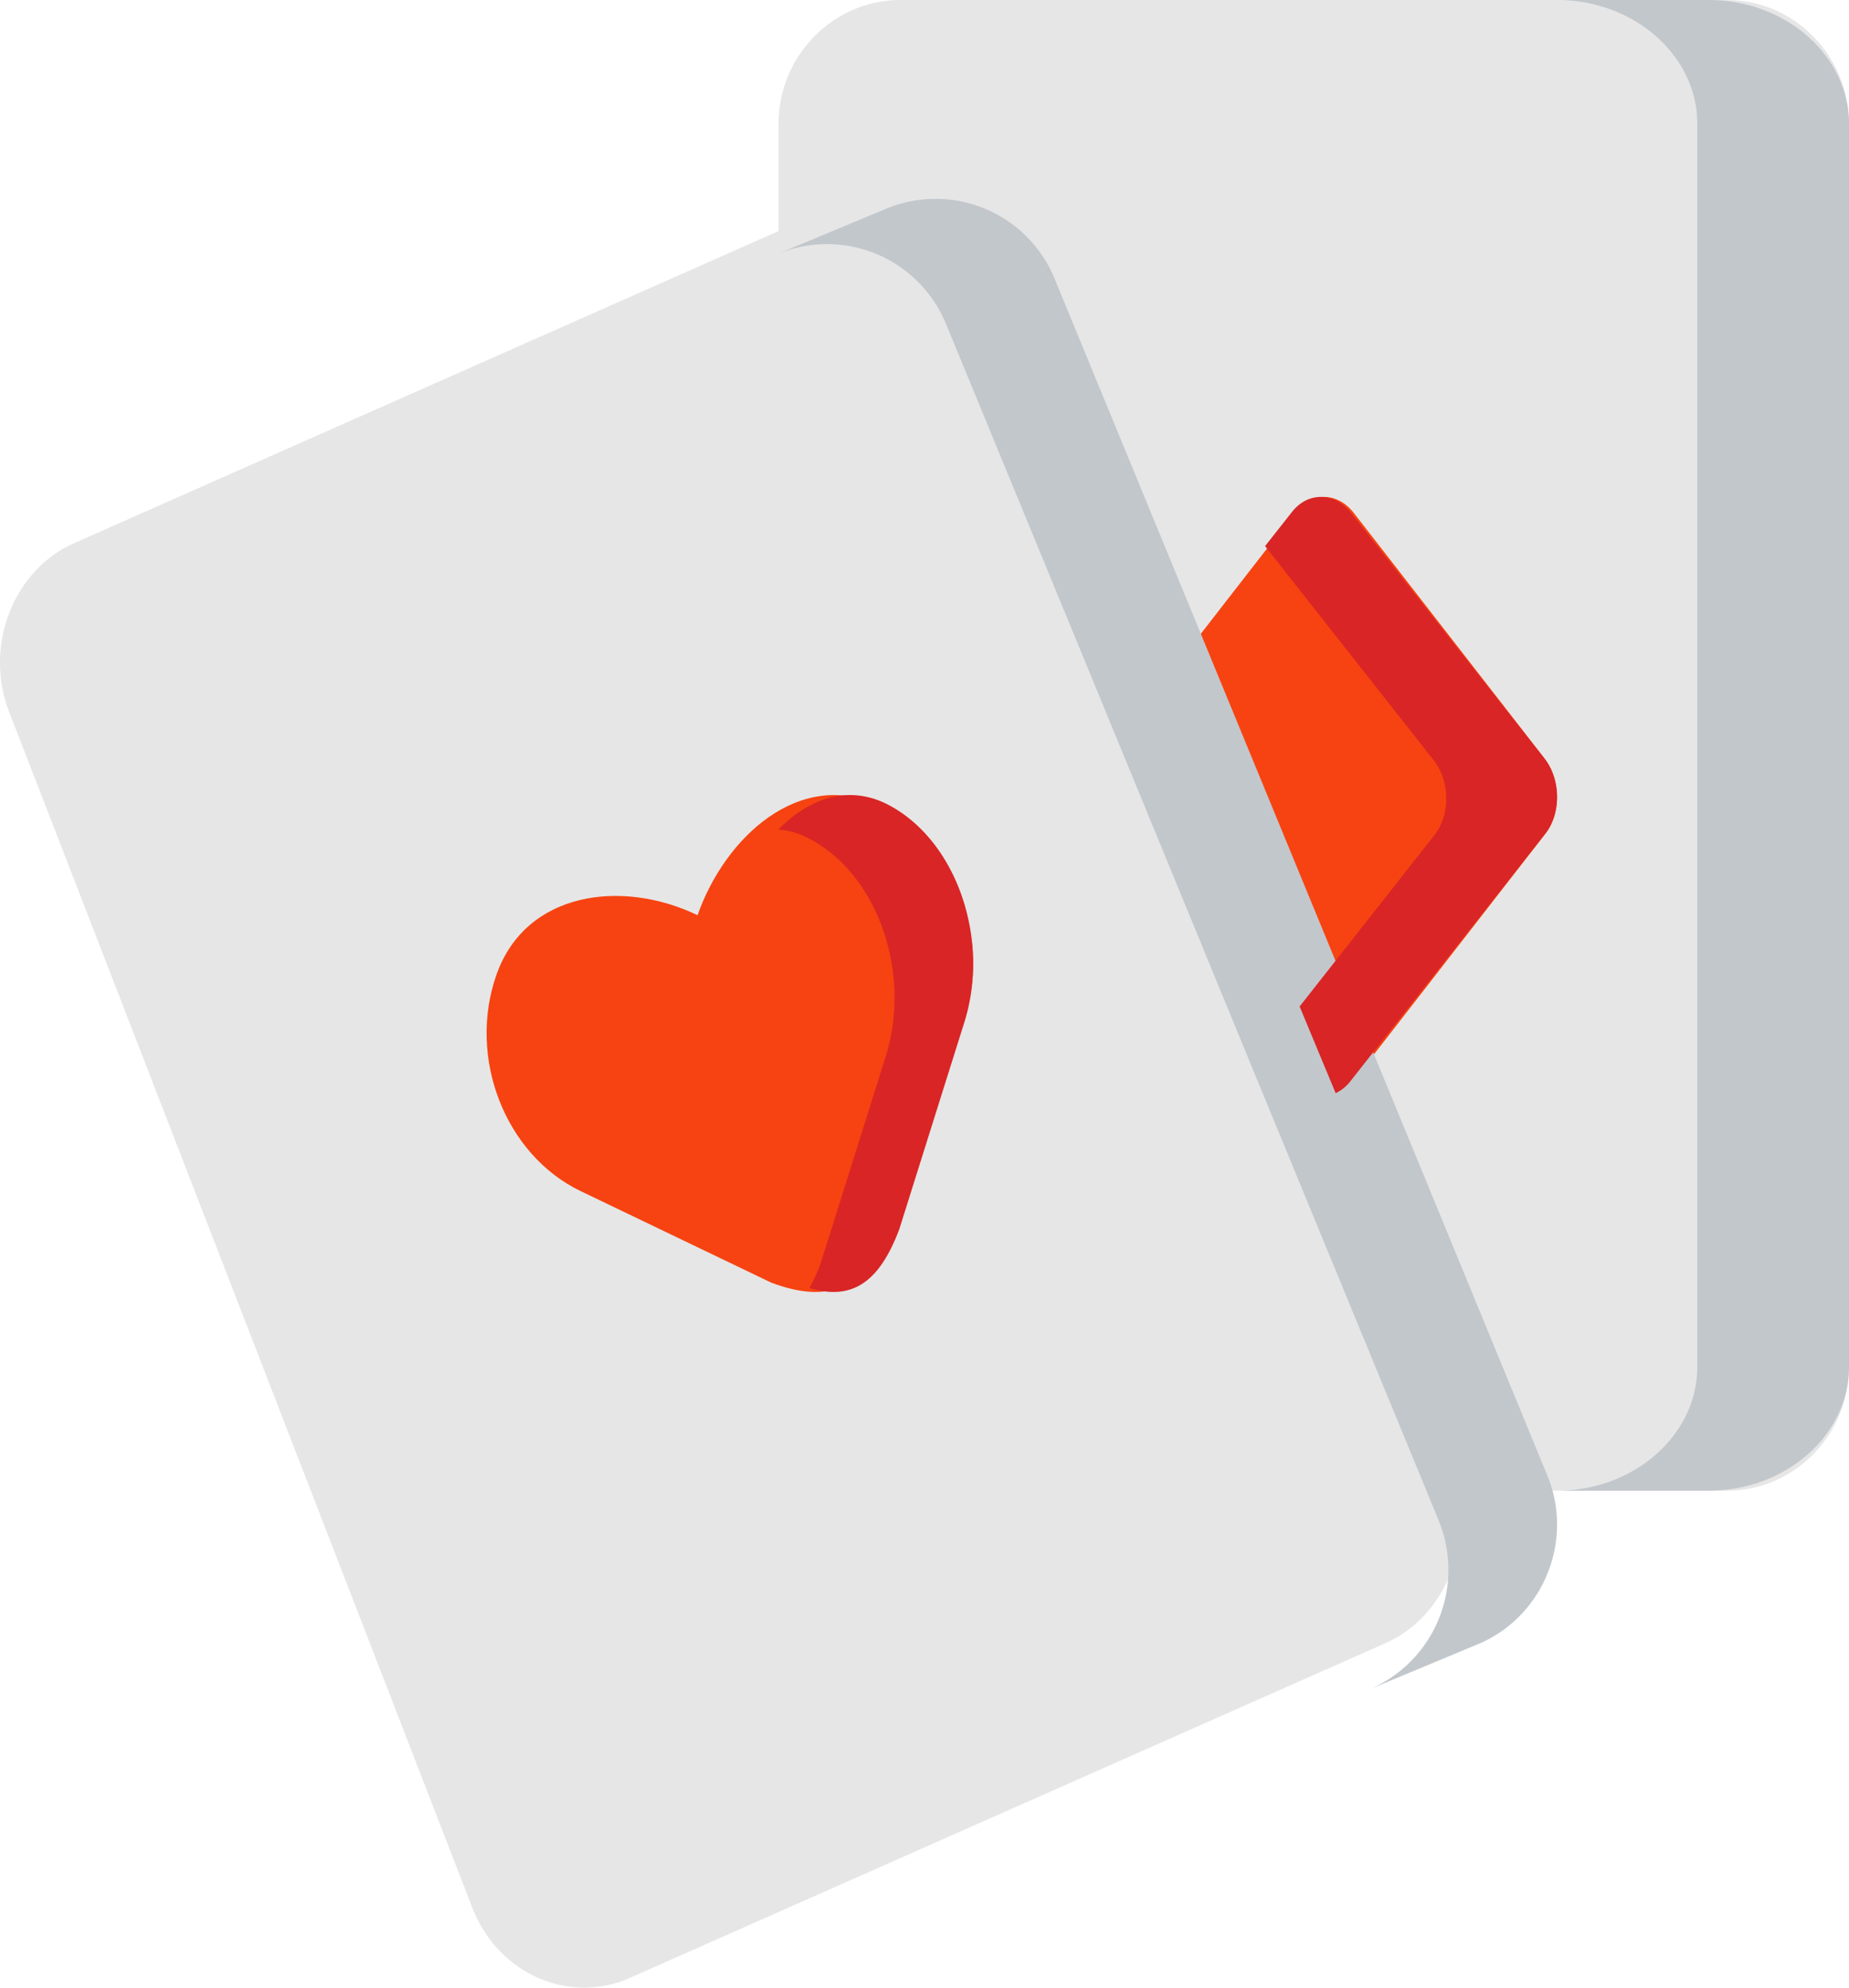
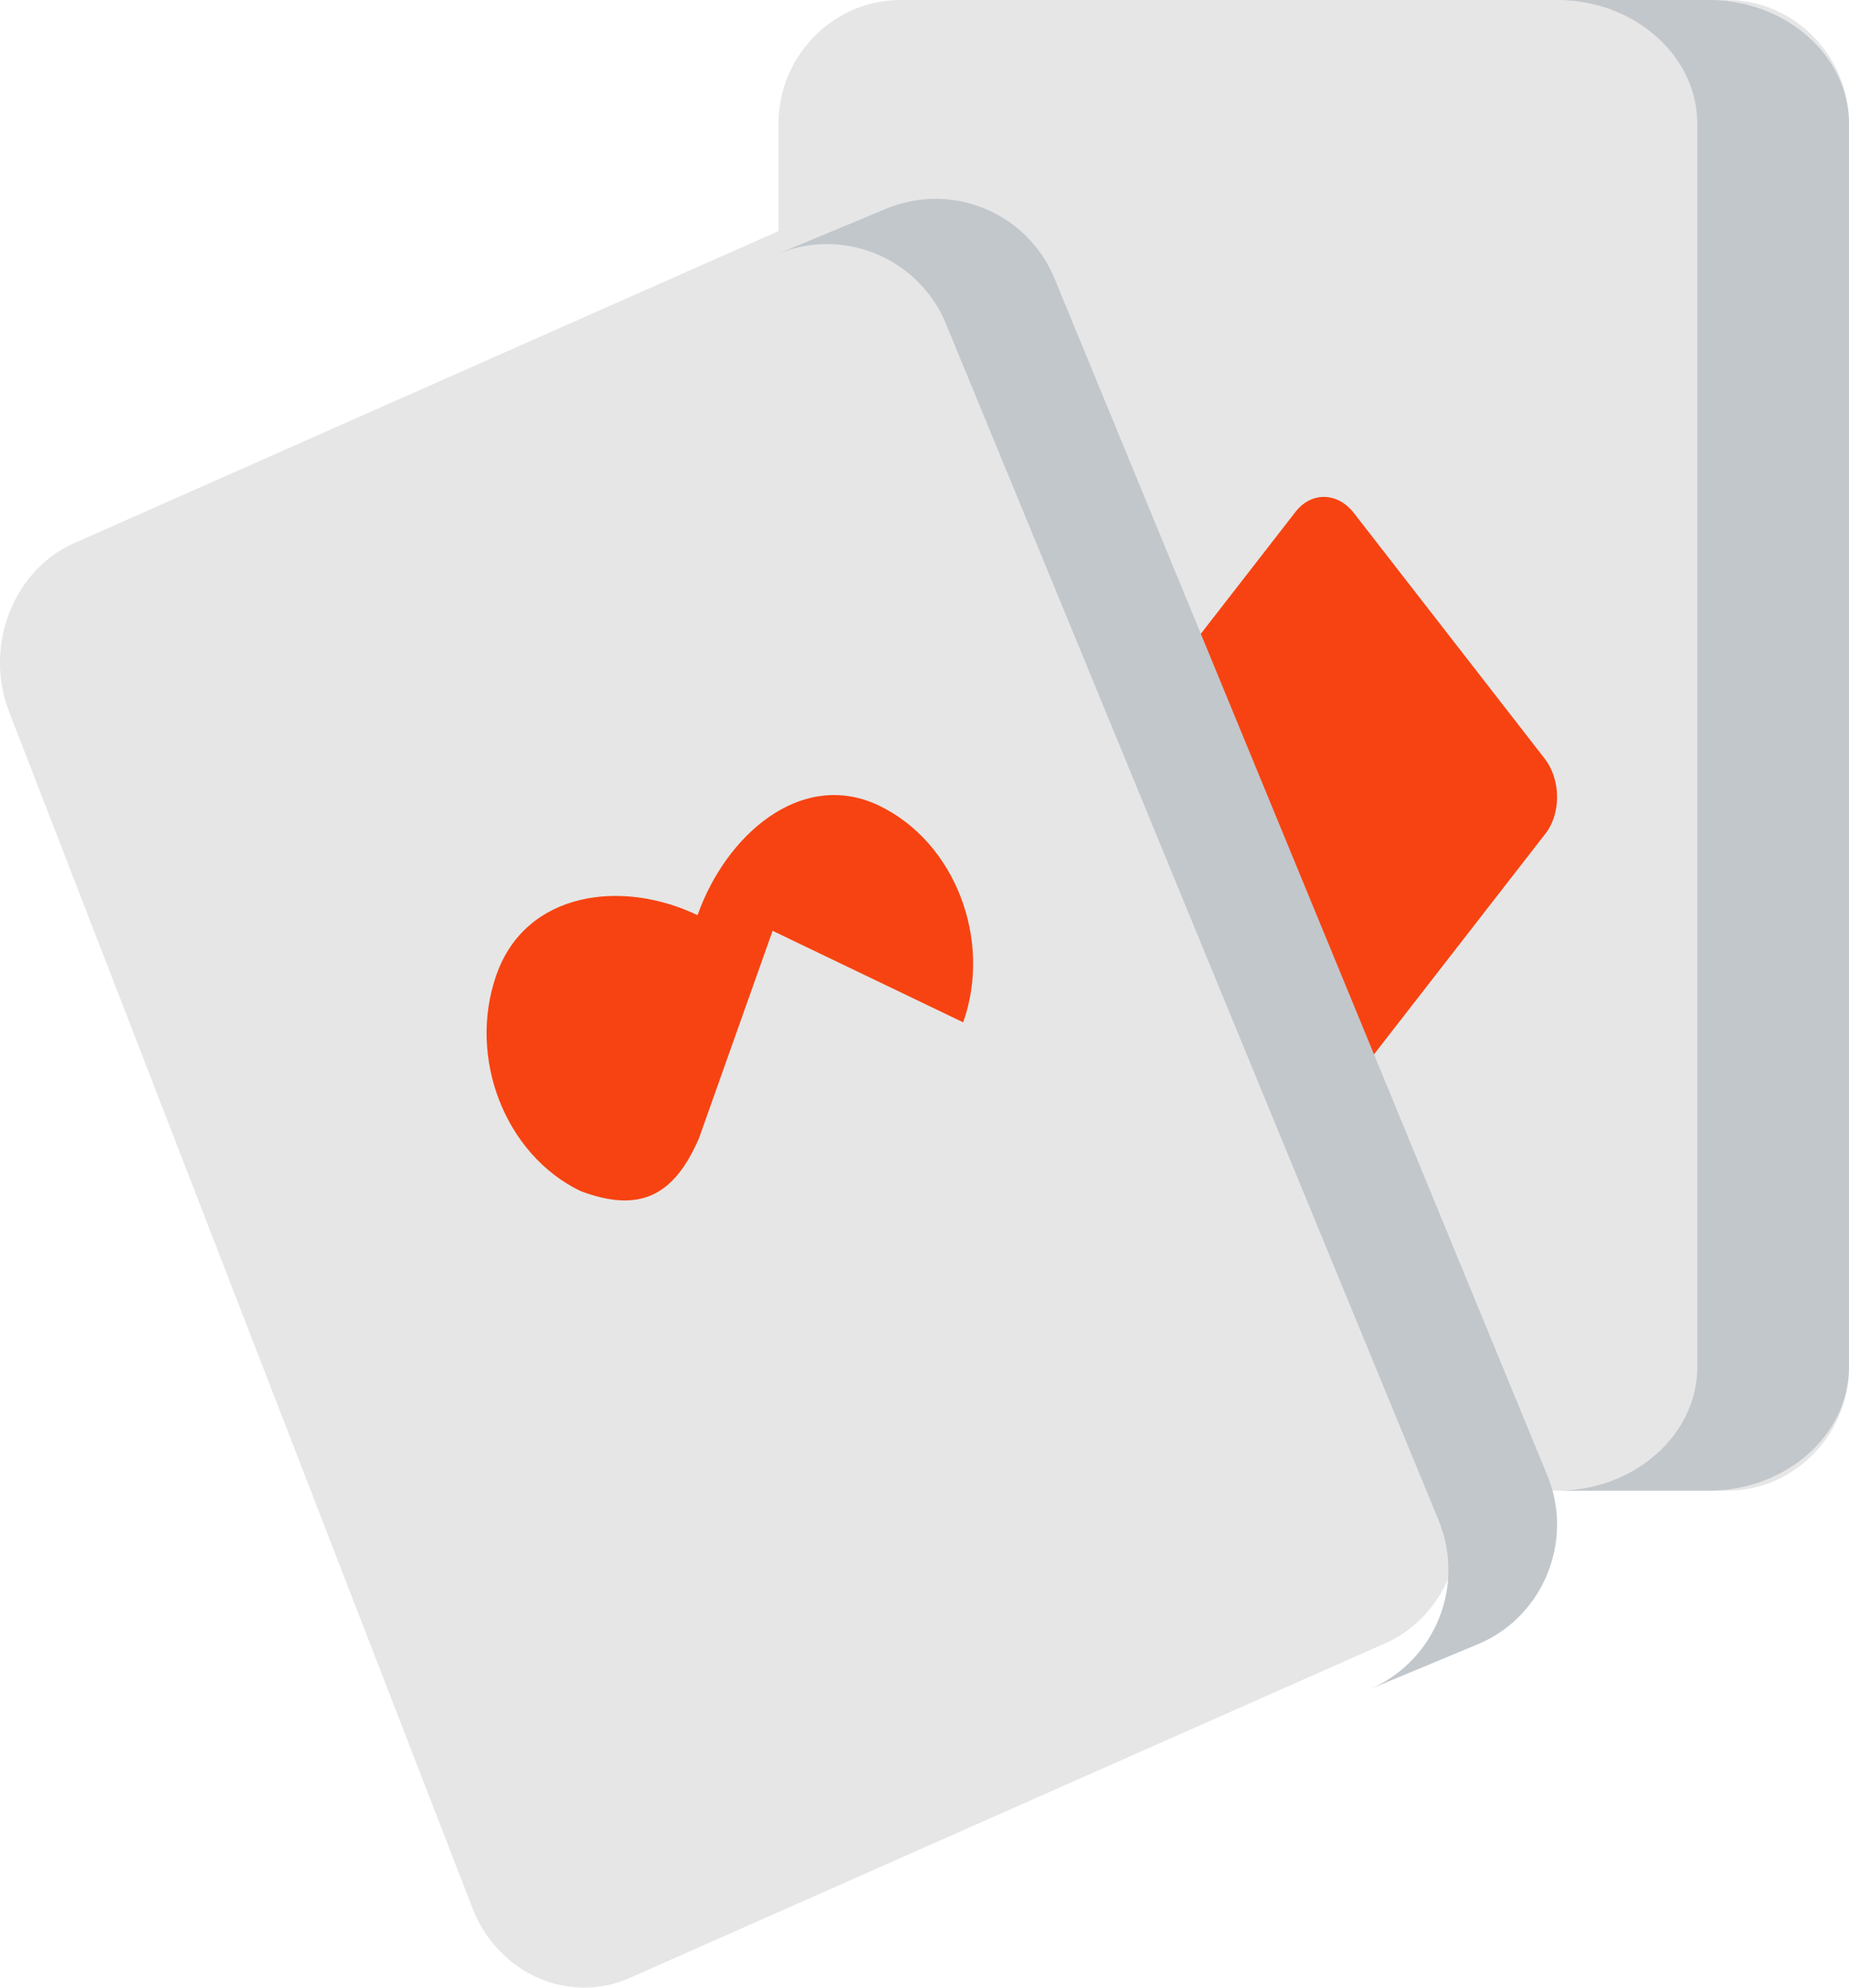
<svg xmlns="http://www.w3.org/2000/svg" width="40" height="43">
  <g fill-rule="nonzero" fill="none">
    <path d="M24.08 13.048l-2.722-7.026c-.552-1.418-2.086-2.098-3.412-1.51l-1.933.855L1.61 11.748c-1.326.587-1.962 2.229-1.413 3.65L4.594 26.75l5.626 14.527c.55 1.42 2.086 2.1 3.412 1.51l16.336-7.237c1.113-.492 1.74-1.729 1.589-2.95a2.975 2.975 0 0 0-.176-.698l-3.606-9.313-3.695-9.54z" fill="#E6E6E6" />
-     <path d="M20.837 22.117c.635-1.793-.182-3.904-1.822-4.689-.841-.404-1.684-.241-2.391.254-.672.472-1.224 1.243-1.534 2.117-1.638-.788-3.712-.51-4.347 1.28-.638 1.794.182 3.904 1.82 4.69l4.06 1.95.063.03c1.25.468 2.01.133 2.56-1.15l1.591-4.482z" fill="#F74311" />
+     <path d="M20.837 22.117c.635-1.793-.182-3.904-1.822-4.689-.841-.404-1.684-.241-2.391.254-.672.472-1.224 1.243-1.534 2.117-1.638-.788-3.712-.51-4.347 1.28-.638 1.794.182 3.904 1.82 4.69c1.25.468 2.01.133 2.56-1.15l1.591-4.482z" fill="#F74311" />
    <path d="M40 29.571V2.68C40 1.204 38.812 0 37.36 0H19.48c-1.45 0-2.638 1.204-2.638 2.679v3.43l5.84 17.88c0 .345 9.845 8.037 9.876 8.261h4.802c1.452 0 2.64-1.204 2.64-2.679z" fill="#E6E6E6" />
    <path d="M33.415 16.41l-4.129-5.315c-.352-.45-.917-.462-1.26-.021l-2.763 3.558 3.695 9.018a.874.874 0 0 0 .312-.256l4.164-5.36c.34-.44.333-1.17-.019-1.623z" fill="#F74311" />
-     <path d="M20.862 22.116c.562-1.792-.162-3.903-1.613-4.688-.744-.404-1.491-.241-2.117.254-.1.08-.196.167-.29.263a1.721 1.721 0 0 1 .706.221c1.451.786 2.175 2.896 1.613 4.69l-1.409 4.48c-.076.2-.155.375-.241.53.918.274 1.505-.115 1.942-1.268l1.409-4.482z" fill="#D92525" />
    <path d="M25.707 13.054l-2.895-7.031a2.782 2.782 0 0 0-3.63-1.512l-1.025.427-1.315.548h.002a2.782 2.782 0 0 1 3.619 1.517l2.896 7.03 3.928 9.547 3.546 8.608.292.711a2.812 2.812 0 0 1-1.502 3.65l2.348-.978c1.183-.493 1.85-1.73 1.69-2.953a2.835 2.835 0 0 0-.187-.698L29.638 22.6l-3.931-9.547zM40 29.571V2.68C40 1.204 38.633 0 36.964 0h-3.28c1.67 0 3.034 1.204 3.034 2.679V29.57c0 1.475-1.364 2.679-3.034 2.679h3.28c1.67 0 3.036-1.204 3.036-2.679z" fill="#C2C7CC" />
-     <path d="M33.411 16.41l-4.183-5.315c-.357-.45-.93-.462-1.277-.021l-.583.74 3.645 4.63c.357.453.366 1.183.019 1.622l-2.917 3.708.78 1.876a.884.884 0 0 0 .316-.256l4.22-5.36c.344-.44.337-1.17-.02-1.623z" fill="#D92525" />
  </g>
</svg>